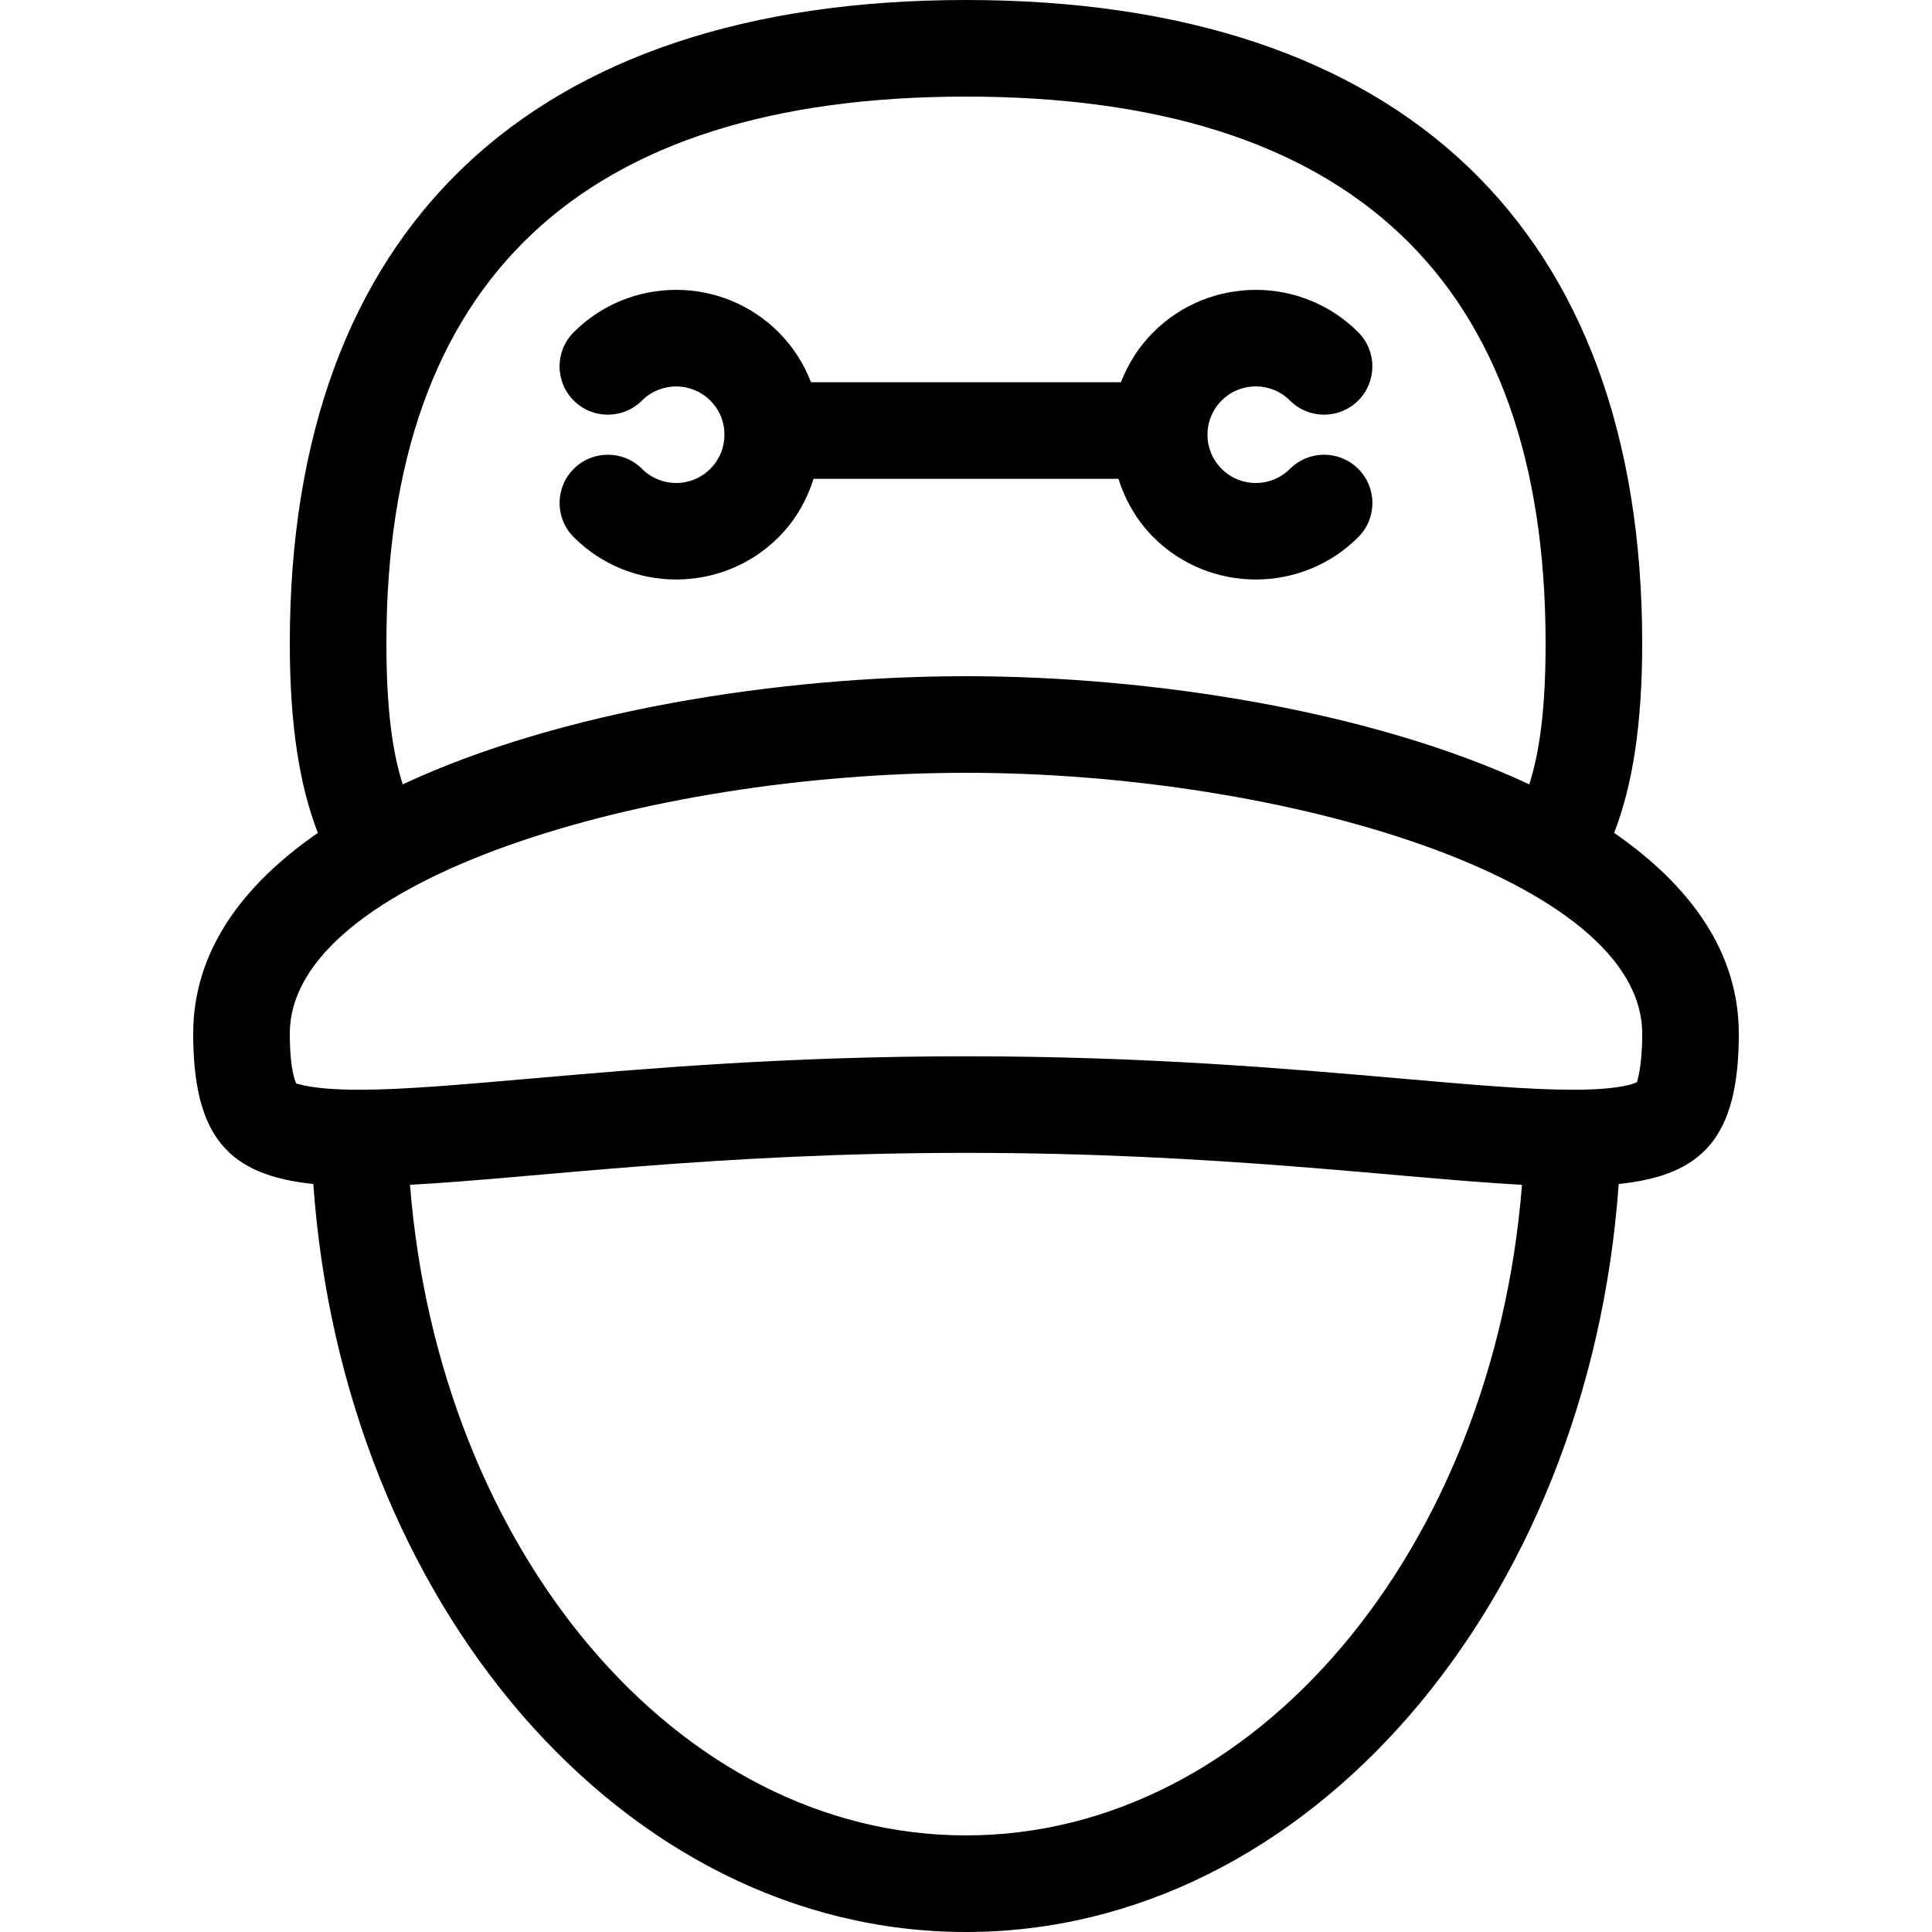
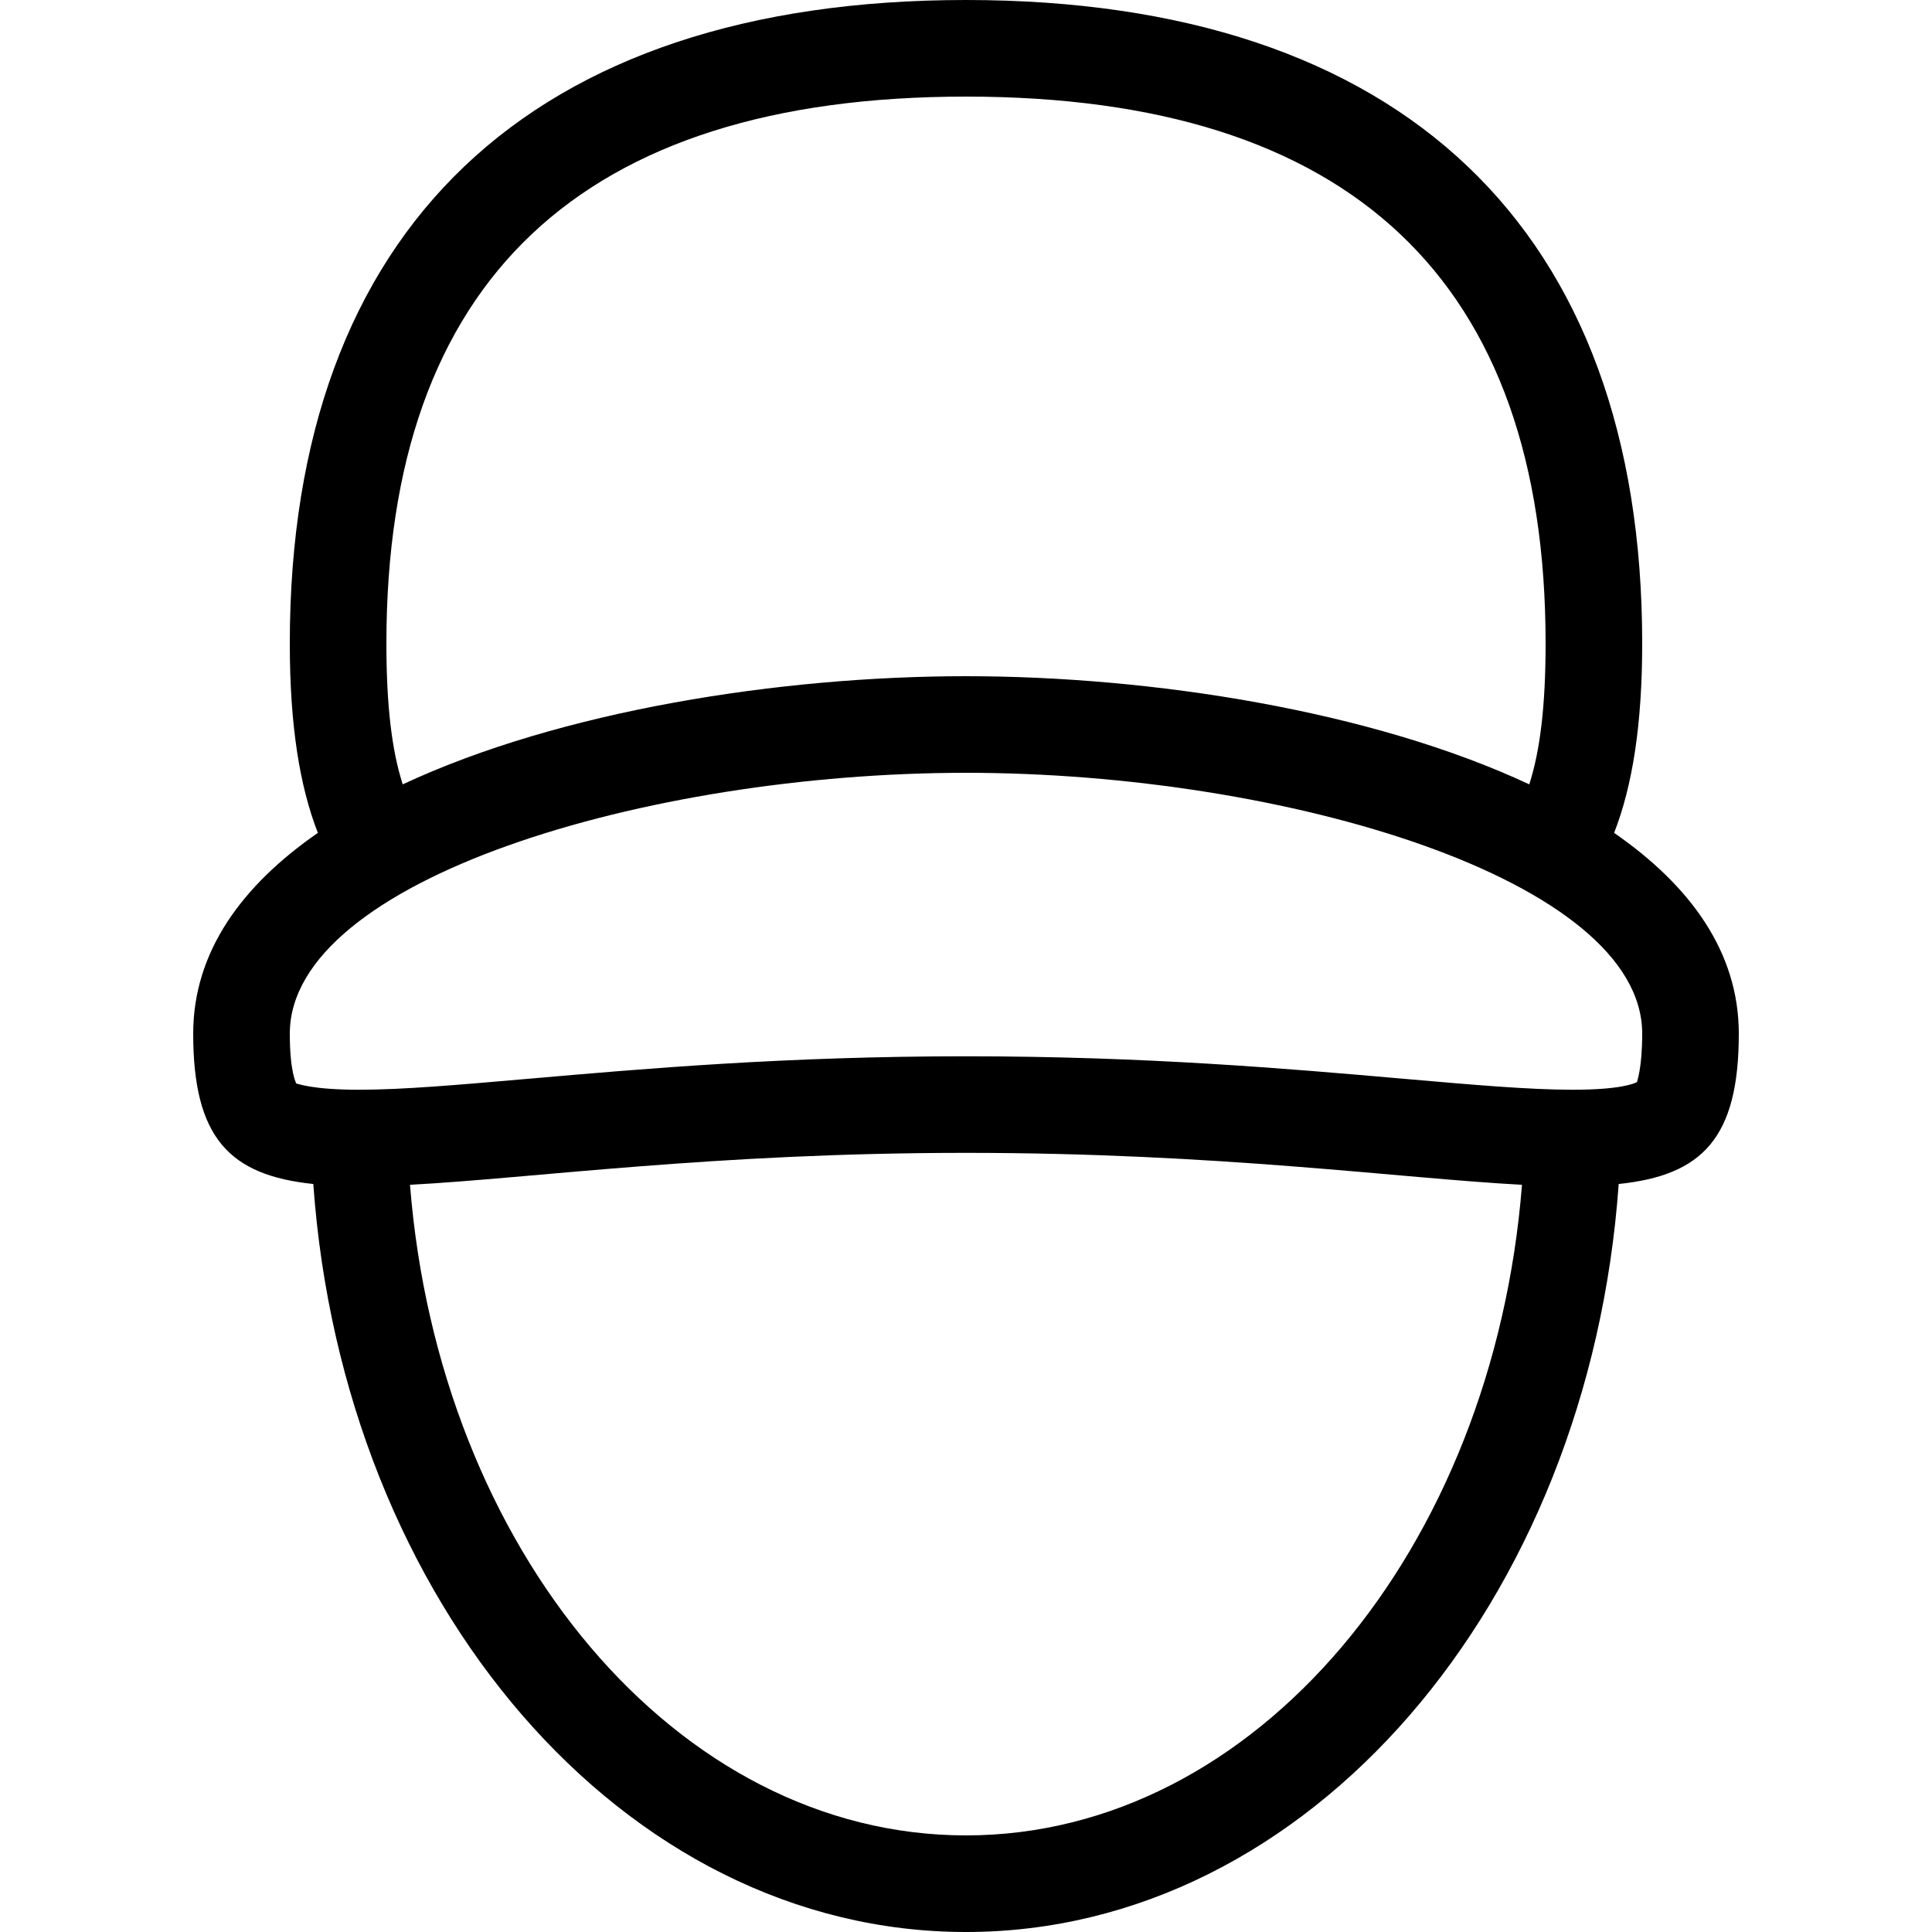
<svg xmlns="http://www.w3.org/2000/svg" fill="#000000" height="800px" width="800px" version="1.1" id="Layer_1" viewBox="0 0 512 512" xml:space="preserve">
  <g>
    <g>
      <path d="M427.759,220.723c4.838-12.407,7.441-28.595,7.441-50.21C435.2,60.646,371.465,0,256,0S76.8,60.646,76.8,170.513    c0,21.615,2.594,37.803,7.441,50.21C64.06,234.684,51.2,252.279,51.2,273.937c0,27.605,9.617,37.53,31.829,39.834    C90.914,424.806,165.12,512,256,512s165.086-87.194,172.971-198.229c22.204-2.304,31.829-12.228,31.829-39.834    C460.8,252.279,447.932,234.684,427.759,220.723z M256,25.6c101.922,0,153.6,48.751,153.6,144.913    c0,16.657-1.468,28.45-4.326,37.35C363.46,188.314,305.152,179.2,256,179.2s-107.46,9.114-149.274,28.663    c-2.859-8.9-4.326-20.693-4.326-37.35C102.4,74.351,154.078,25.6,256,25.6z M256,486.4c-76.732,0-139.699-75.767-147.345-172.416    c32.538-1.732,80.384-8.465,147.345-8.465c66.97,0,114.807,6.724,147.345,8.465C395.699,410.633,332.732,486.4,256,486.4z     M433.86,286.737c-0.606,0.35-4.215,2.057-17.058,2.057c-11.554,0-26.377-1.297-45.15-2.935    c-30.242-2.645-67.883-5.931-115.652-5.931c-47.761,0-85.402,3.294-115.644,5.931c-18.773,1.638-33.604,2.935-45.158,2.935    c-12.595,0-16.307-1.638-16.631-1.638c-0.026,0-0.026,0.009-0.017,0.026c-0.017-0.026-1.749-2.884-1.749-13.244    c0-40.747,94.438-69.137,179.2-69.137s179.2,28.39,179.2,69.137C435.2,283.452,433.732,286.635,433.86,286.737z" />
    </g>
  </g>
  <g>
    <g>
-       <path d="M359.953,124.254c-5.001-5-13.099-5-18.099,0c-5.001,5.001-13.099,5.001-18.099,0c-2.432-2.423-3.755-5.641-3.755-9.054    c0-3.422,1.323-6.622,3.746-9.054c5-5,13.099-5,18.099,0c5,5.001,13.099,5.001,18.099,0c5.001-5,5.001-13.099,0-18.099    c-14.95-14.976-39.347-14.959-54.298-0.009c-3.831,3.831-6.682,8.354-8.593,13.261h-82.125c-1.903-4.907-4.762-9.429-8.593-13.252    c-14.95-14.976-39.347-14.976-54.298,0c-5.001,5.001-5.001,13.099,0,18.099s13.099,5.001,18.099,0    c5.001-4.975,13.099-4.983,18.099,0.009c2.423,2.415,3.746,5.615,3.746,9.037c0,3.413-1.323,6.622-3.746,9.054    c-4.983,5.009-13.09,5.009-18.091,0.008c-5.001-5-13.099-5-18.099,0c-5.001,5.001-5.001,13.099,0,18.099    c7.475,7.484,17.323,11.221,27.153,11.221s19.678-3.738,27.153-11.221c4.386-4.386,7.415-9.702,9.25-15.454h80.794    c1.843,5.743,4.864,11.068,9.25,15.454c7.475,7.484,17.323,11.221,27.153,11.221s19.678-3.738,27.153-11.221    C364.954,137.353,364.954,129.254,359.953,124.254z" />
-     </g>
+       </g>
  </g>
</svg>